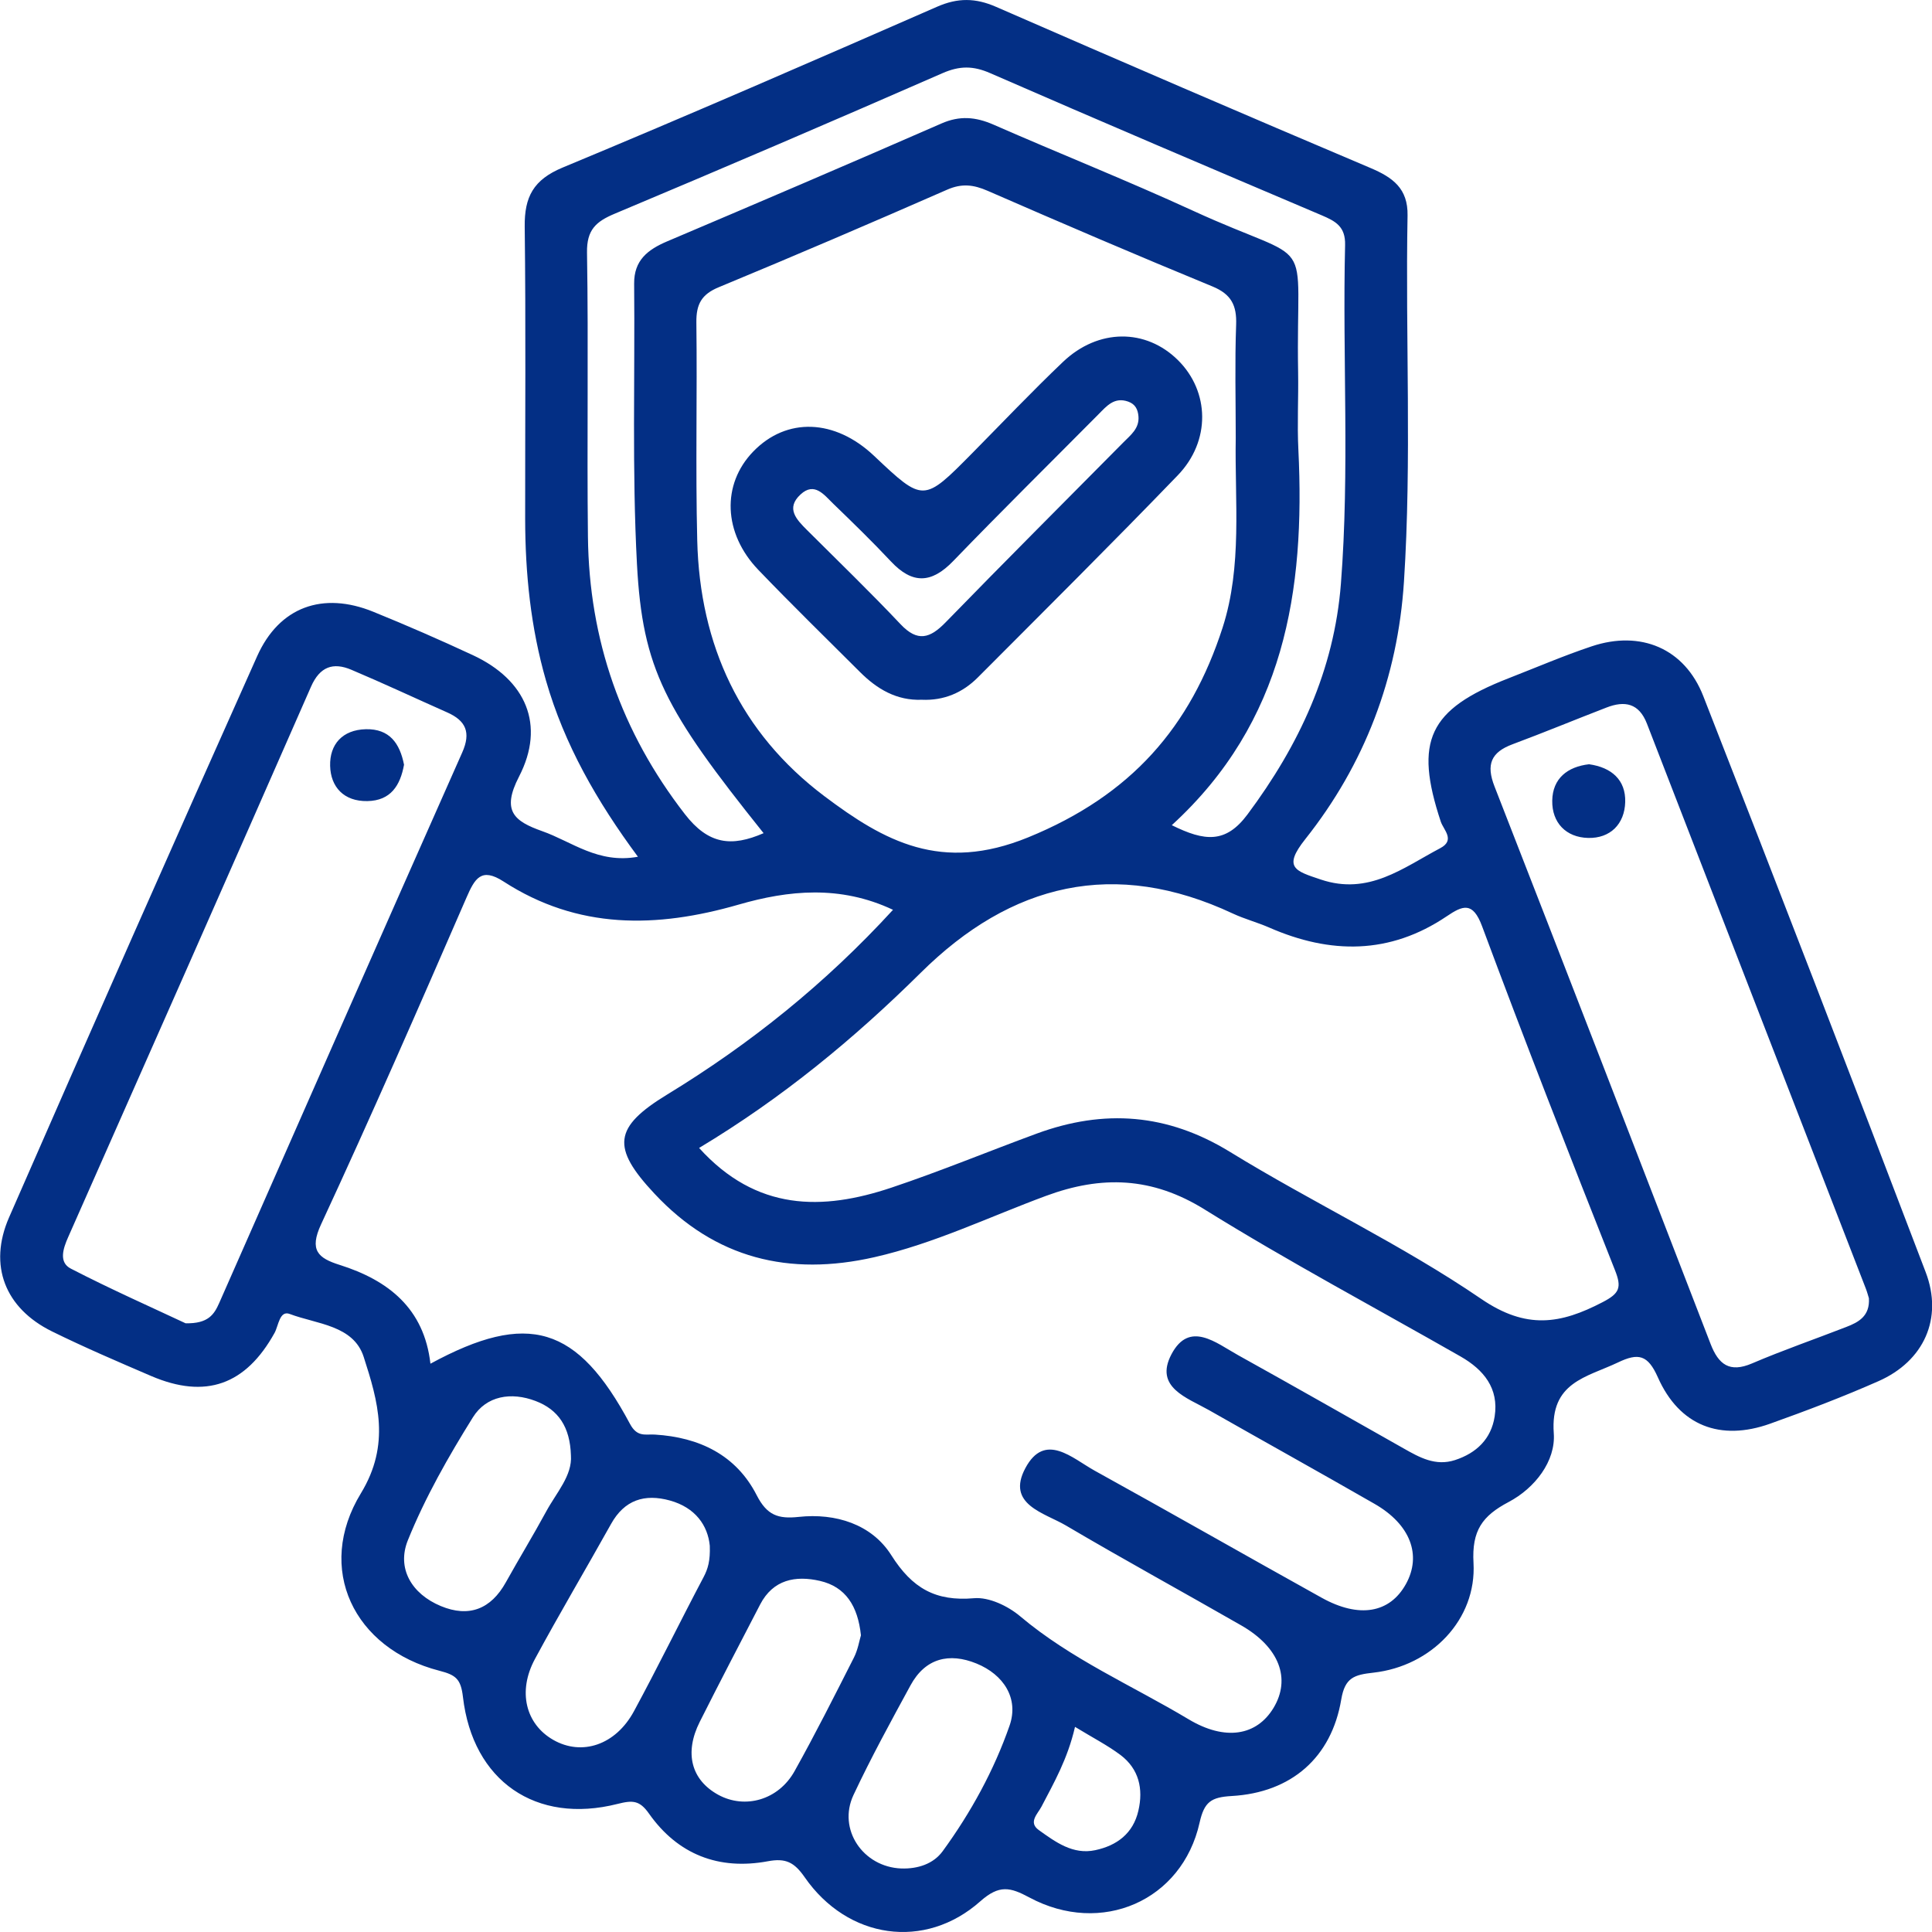
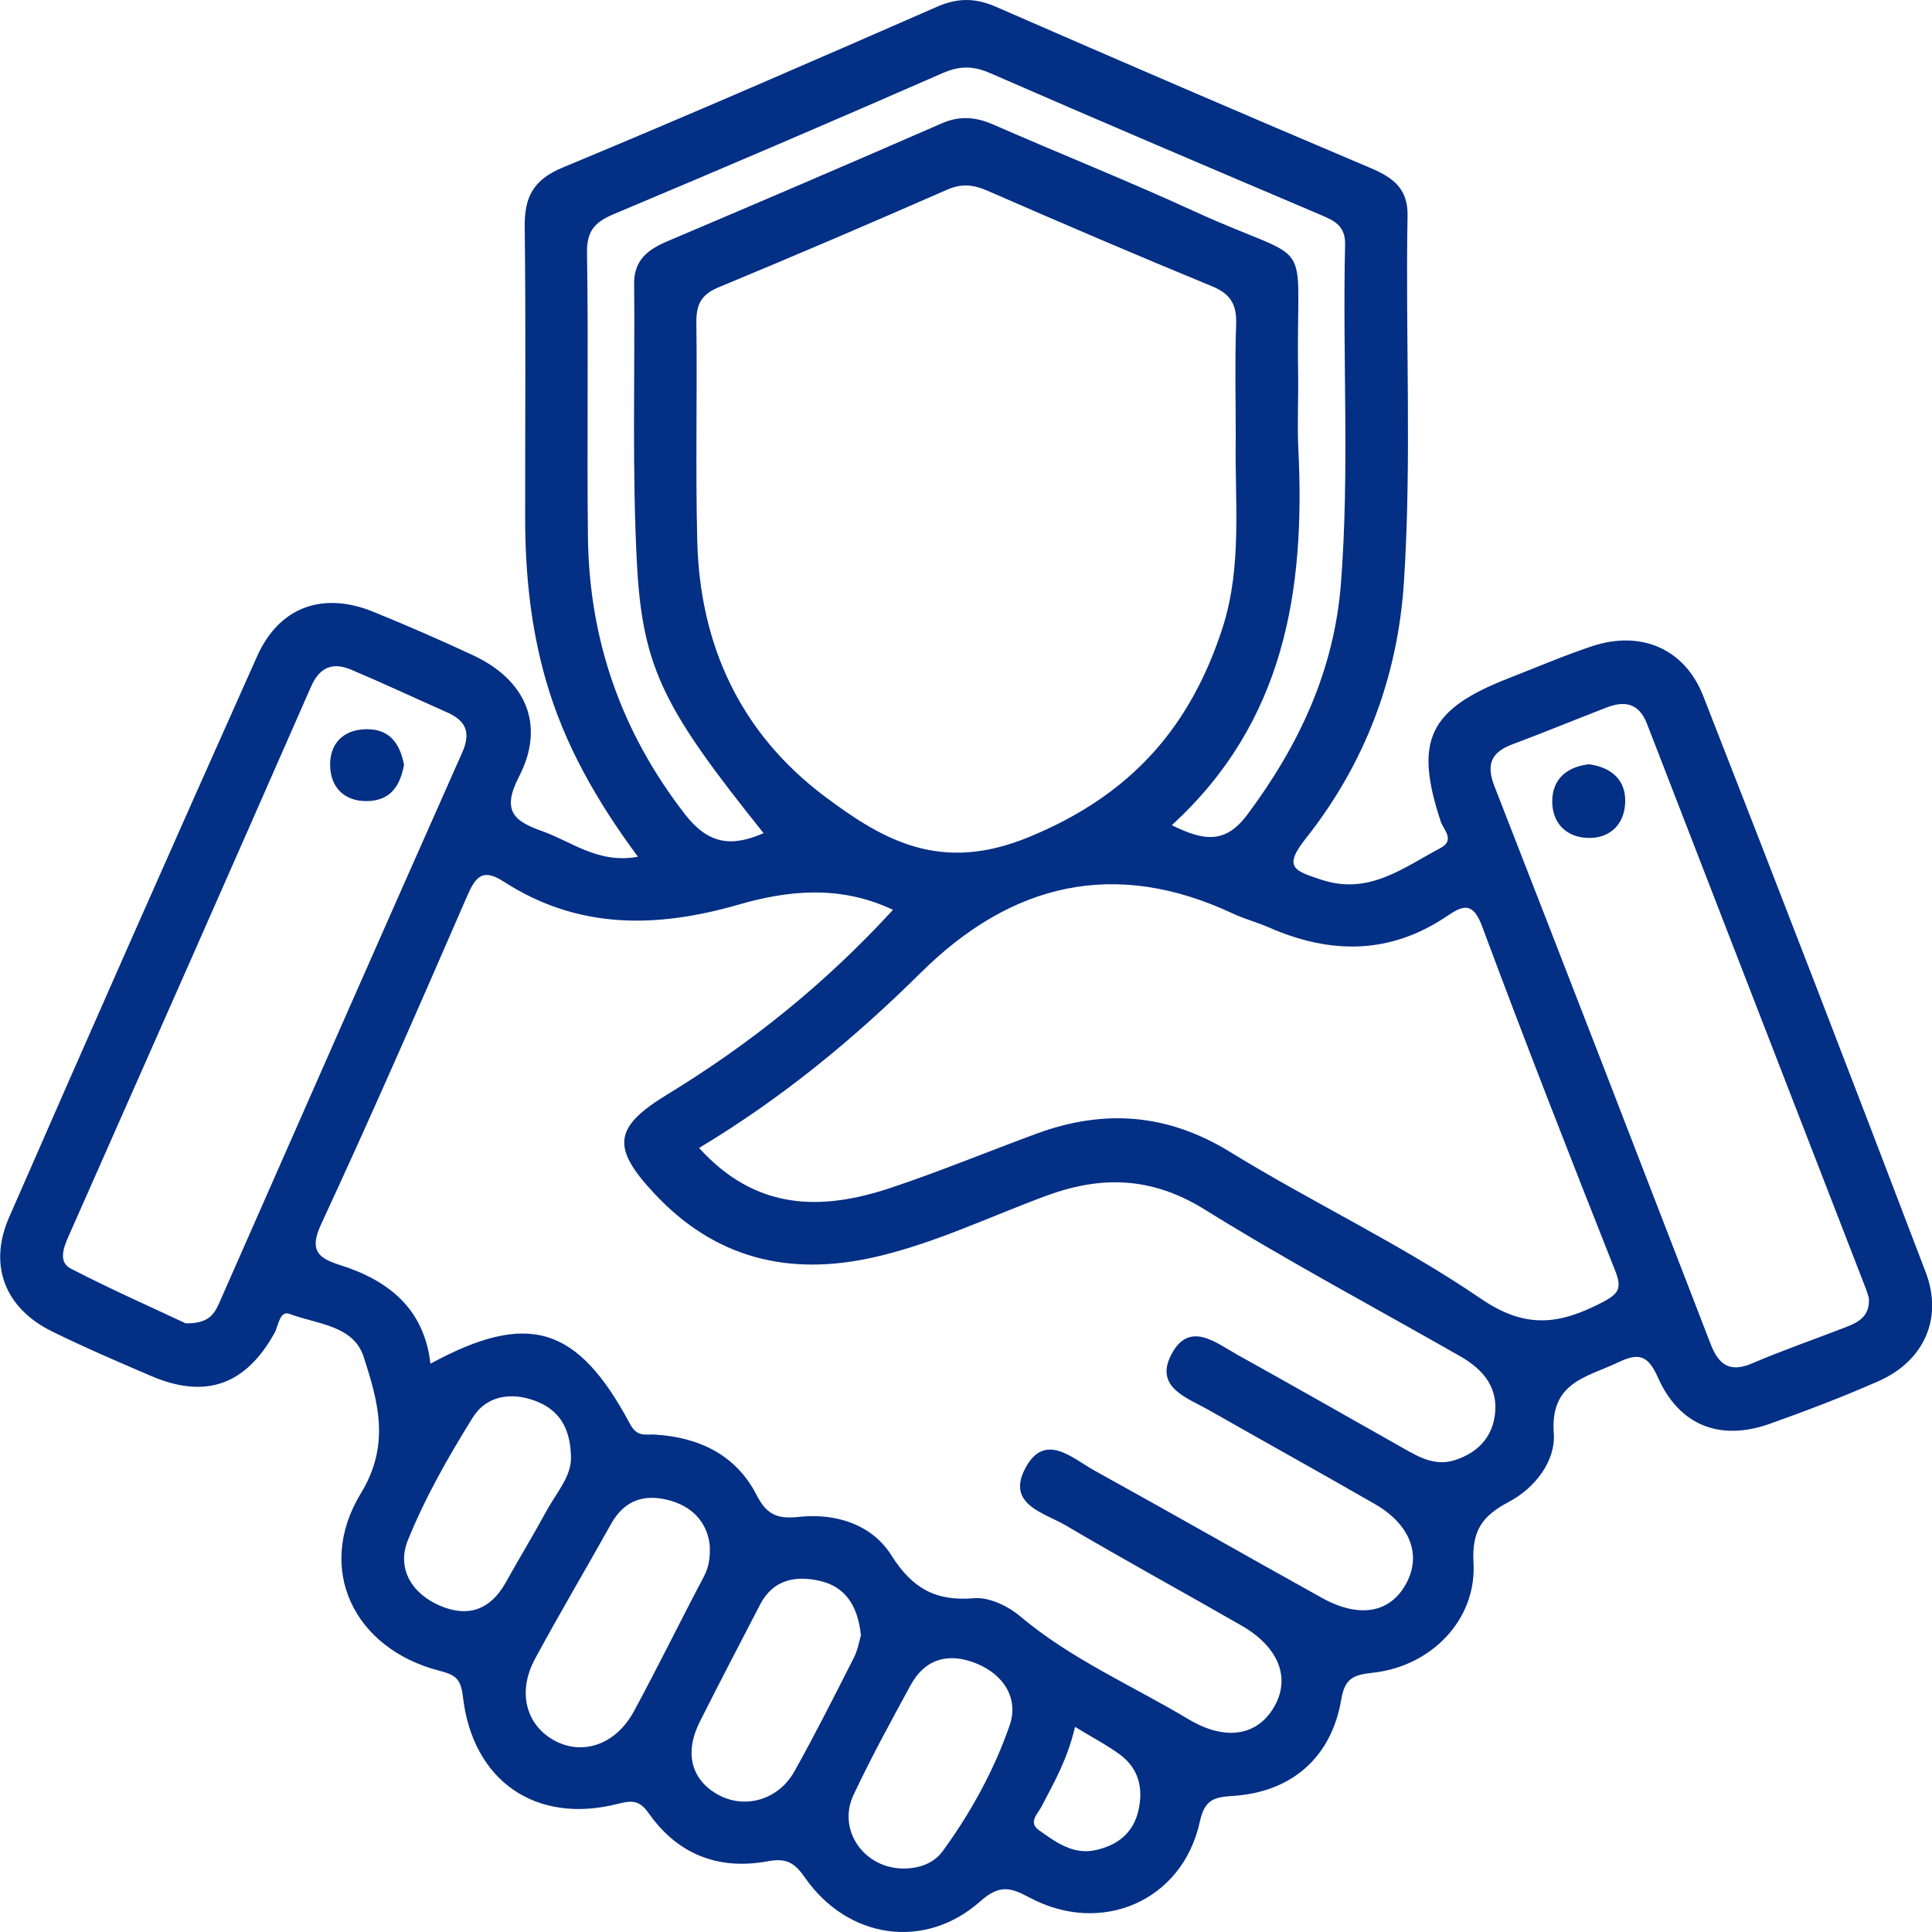
<svg xmlns="http://www.w3.org/2000/svg" width="73" height="73" viewBox="0 0 73 73" fill="none">
  <g clip-path="url(#clip0_17_149)">
    <path d="M24.104 32.372C22.551 30.275 21.323 28.128 20.629 25.712C20.054 23.715 19.846 21.674 19.843 19.607C19.84 15.925 19.871 12.242 19.826 8.562C19.813 7.438 20.155 6.791 21.257 6.332C25.997 4.363 30.702 2.313 35.404 0.256C36.189 -0.089 36.86 -0.081 37.637 0.259C42.34 2.313 47.055 4.344 51.78 6.346C52.625 6.704 53.203 7.12 53.184 8.142C53.099 12.754 53.346 17.371 53.048 21.98C52.814 25.598 51.567 28.876 49.32 31.706C48.459 32.79 48.947 32.91 49.906 33.233C51.714 33.841 53.01 32.792 54.419 32.048C54.996 31.744 54.545 31.357 54.441 31.05C53.427 27.993 53.977 26.808 56.993 25.631C58.041 25.223 59.076 24.777 60.142 24.421C61.99 23.804 63.652 24.495 64.359 26.305C67.195 33.547 69.993 40.803 72.762 48.07C73.427 49.814 72.695 51.431 70.977 52.187C69.637 52.78 68.264 53.3 66.883 53.794C65 54.466 63.454 53.872 62.642 52.042C62.263 51.188 61.905 51.111 61.136 51.479C59.95 52.044 58.568 52.22 58.709 54.156C58.786 55.209 57.995 56.23 57.001 56.754C56.011 57.277 55.607 57.828 55.676 59.056C55.796 61.191 54.091 62.955 51.894 63.201C51.169 63.282 50.819 63.385 50.679 64.211C50.312 66.403 48.798 67.734 46.537 67.862C45.759 67.907 45.502 68.083 45.326 68.869C44.667 71.823 41.615 73.155 38.894 71.695C38.169 71.306 37.757 71.206 37.043 71.838C34.949 73.699 32.031 73.273 30.406 70.933C30.01 70.361 29.685 70.201 29.014 70.327C27.163 70.671 25.614 70.077 24.52 68.524C24.168 68.025 23.91 68.015 23.336 68.16C20.25 68.942 17.861 67.297 17.492 64.118C17.413 63.443 17.229 63.29 16.604 63.129C13.359 62.295 11.905 59.265 13.636 56.425C14.763 54.574 14.282 52.944 13.742 51.27C13.355 50.068 11.963 50.033 10.948 49.648C10.563 49.502 10.524 50.091 10.375 50.362C9.285 52.329 7.77 52.875 5.707 51.99C4.45 51.45 3.189 50.91 1.963 50.306C0.193 49.433 -0.451 47.816 0.342 46C3.437 38.919 6.562 31.849 9.716 24.795C10.551 22.927 12.197 22.34 14.106 23.116C15.374 23.631 16.629 24.179 17.869 24.756C19.869 25.687 20.621 27.391 19.611 29.344C18.942 30.641 19.422 31.028 20.489 31.406C21.607 31.799 22.599 32.647 24.104 32.372ZM16.264 51.527C19.954 49.524 21.818 50.087 23.804 53.802C24.079 54.317 24.388 54.183 24.744 54.205C26.421 54.307 27.815 54.975 28.592 56.497C28.979 57.254 29.401 57.399 30.176 57.316C31.576 57.164 32.938 57.594 33.677 58.762C34.469 60.014 35.349 60.514 36.804 60.388C37.366 60.339 38.082 60.68 38.542 61.067C40.472 62.695 42.777 63.685 44.91 64.962C46.295 65.791 47.483 65.586 48.119 64.534C48.786 63.429 48.337 62.24 46.904 61.418C44.698 60.152 42.466 58.932 40.277 57.641C39.463 57.161 38.007 56.849 38.743 55.473C39.482 54.088 40.519 55.103 41.362 55.569C44.23 57.153 47.075 58.779 49.938 60.37C51.356 61.158 52.514 60.951 53.122 59.853C53.727 58.76 53.292 57.6 51.936 56.822C49.859 55.629 47.763 54.466 45.68 53.281C44.852 52.811 43.603 52.422 44.264 51.169C44.943 49.886 45.947 50.741 46.777 51.202C48.871 52.365 50.954 53.552 53.041 54.731C53.642 55.072 54.241 55.407 54.976 55.169C55.791 54.903 56.343 54.369 56.475 53.523C56.641 52.458 56.061 51.754 55.187 51.254C51.959 49.411 48.674 47.661 45.52 45.702C43.53 44.465 41.627 44.407 39.519 45.187C37.366 45.983 35.289 46.992 33.036 47.503C29.826 48.232 27.026 47.561 24.729 45.102C23.094 43.356 23.18 42.595 25.21 41.356C28.347 39.444 31.184 37.169 33.742 34.377C31.741 33.433 29.782 33.64 27.91 34.18C24.798 35.078 21.834 35.123 19.029 33.309C18.18 32.759 17.939 33.194 17.62 33.928C15.827 38.054 14.026 42.177 12.133 46.258C11.675 47.243 12.021 47.537 12.831 47.793C14.674 48.374 16.026 49.438 16.264 51.527ZM46.692 16.542C46.692 15.119 46.655 13.694 46.707 12.271C46.734 11.54 46.525 11.118 45.816 10.825C42.969 9.654 40.138 8.44 37.316 7.209C36.784 6.977 36.343 6.923 35.788 7.167C32.924 8.423 30.047 9.656 27.157 10.853C26.506 11.122 26.305 11.495 26.312 12.179C26.347 14.928 26.277 17.678 26.345 20.425C26.442 24.375 27.972 27.689 31.147 30.082C33.416 31.789 35.564 32.982 38.848 31.64C42.748 30.047 44.982 27.468 46.197 23.711C46.945 21.384 46.651 18.941 46.692 16.542ZM26.415 43.375C28.583 45.77 31.072 45.749 33.684 44.874C35.535 44.254 37.343 43.505 39.176 42.831C41.716 41.9 44.104 42.069 46.475 43.524C49.598 45.443 52.948 47.017 55.966 49.078C57.676 50.246 58.966 50.029 60.554 49.202C61.192 48.871 61.283 48.653 61.023 47.998C59.312 43.679 57.62 39.355 56.001 35.001C55.647 34.046 55.264 34.217 54.659 34.625C52.509 36.073 50.265 36.058 47.956 35.047C47.51 34.852 47.03 34.726 46.589 34.521C42.116 32.424 38.208 33.367 34.788 36.757C32.269 39.25 29.557 41.488 26.415 43.375ZM7.012 50C7.873 50.019 8.093 49.661 8.283 49.233C11.338 42.297 14.39 35.359 17.465 28.432C17.803 27.672 17.602 27.228 16.89 26.915C15.684 26.38 14.489 25.819 13.274 25.306C12.586 25.015 12.085 25.188 11.752 25.945C8.708 32.885 5.643 39.817 2.574 46.748C2.379 47.187 2.218 47.698 2.675 47.934C4.185 48.714 5.744 49.404 7.012 50ZM70.616 49.053C70.588 48.966 70.552 48.823 70.499 48.687C67.744 41.573 64.982 34.462 62.23 27.346C61.929 26.566 61.389 26.467 60.699 26.735C59.513 27.193 58.339 27.679 57.15 28.122C56.338 28.424 56.146 28.887 56.469 29.714C59.208 36.729 61.923 43.755 64.634 50.78C64.932 51.552 65.348 51.882 66.201 51.516C67.369 51.016 68.571 50.602 69.755 50.141C70.227 49.961 70.658 49.727 70.616 49.053ZM44.276 31.179C45.518 31.795 46.315 31.876 47.136 30.773C49.088 28.155 50.412 25.321 50.666 22.053C50.998 17.795 50.722 13.522 50.824 9.259C50.842 8.557 50.461 8.357 49.935 8.133C45.754 6.357 41.575 4.58 37.413 2.763C36.771 2.482 36.26 2.482 35.616 2.763C31.499 4.565 27.37 6.336 23.226 8.075C22.514 8.373 22.166 8.688 22.18 9.544C22.238 13.123 22.174 16.705 22.215 20.284C22.259 24.177 23.473 27.658 25.877 30.761C26.765 31.909 27.639 32.01 28.852 31.481C25.119 26.816 24.28 25.285 24.067 21.308C23.88 17.787 23.994 14.248 23.961 10.719C23.953 9.834 24.475 9.432 25.208 9.12C28.67 7.651 32.127 6.172 35.574 4.665C36.262 4.363 36.864 4.416 37.531 4.706C40.035 5.804 42.578 6.816 45.063 7.956C49.844 10.152 48.954 8.593 49.049 14.056C49.066 15.038 49.01 16.019 49.059 16.999C49.318 22.313 48.54 27.28 44.276 31.179ZM26.819 58.405C26.745 57.643 26.277 56.963 25.312 56.696C24.357 56.433 23.595 56.671 23.087 57.585C22.137 59.288 21.139 60.968 20.213 62.684C19.55 63.911 19.863 65.144 20.903 65.74C21.984 66.358 23.261 65.94 23.955 64.656C24.86 62.986 25.695 61.274 26.583 59.594C26.751 59.277 26.84 58.967 26.819 58.405ZM32.53 61.789C32.414 60.682 31.951 59.956 30.979 59.733C30.064 59.524 29.213 59.677 28.72 60.628C27.956 62.103 27.186 63.574 26.44 65.059C25.848 66.236 26.119 67.254 27.136 67.814C28.148 68.369 29.414 68.015 30.023 66.921C30.809 65.514 31.534 64.072 32.263 62.635C32.416 62.335 32.47 61.989 32.53 61.789ZM21.572 54.992C21.541 53.918 21.095 53.26 20.234 52.935C19.316 52.586 18.378 52.737 17.869 53.552C16.943 55.037 16.065 56.58 15.411 58.198C14.984 59.255 15.548 60.223 16.655 60.684C17.718 61.127 18.55 60.802 19.114 59.786C19.613 58.889 20.147 58.014 20.636 57.114C21.027 56.392 21.628 55.755 21.572 54.992ZM34.057 70.6C34.678 70.619 35.268 70.429 35.62 69.945C36.684 68.486 37.558 66.892 38.148 65.197C38.502 64.174 37.925 63.274 36.893 62.854C35.868 62.438 34.965 62.649 34.404 63.679C33.659 65.047 32.911 66.414 32.249 67.823C31.64 69.119 32.609 70.547 34.057 70.6ZM40.619 65.249C40.337 66.47 39.824 67.357 39.352 68.263C39.211 68.534 38.842 68.855 39.25 69.148C39.88 69.597 40.538 70.09 41.385 69.908C42.199 69.734 42.814 69.281 43.013 68.418C43.205 67.591 43.035 66.842 42.342 66.315C41.847 65.944 41.286 65.657 40.619 65.249Z" fill="#032F85" />
-     <path d="M34.831 26.44C33.879 26.477 33.139 26.036 32.493 25.391C31.209 24.109 29.909 22.841 28.654 21.533C27.322 20.145 27.264 18.296 28.461 17.061C29.721 15.758 31.545 15.822 33.026 17.224C34.895 18.989 34.893 18.987 36.743 17.115C37.881 15.963 38.995 14.788 40.166 13.673C41.499 12.405 43.297 12.407 44.51 13.609C45.705 14.794 45.755 16.66 44.5 17.961C42.015 20.538 39.476 23.06 36.948 25.596C36.372 26.175 35.662 26.477 34.831 26.44ZM43.017 15.739C42.996 15.475 42.901 15.272 42.63 15.175C42.102 14.988 41.814 15.344 41.503 15.657C39.673 17.502 37.823 19.328 36.018 21.198C35.194 22.053 34.473 22.079 33.663 21.213C32.959 20.462 32.22 19.744 31.479 19.028C31.139 18.699 30.774 18.195 30.248 18.683C29.677 19.21 30.102 19.638 30.501 20.036C31.681 21.213 32.882 22.373 34.026 23.585C34.67 24.268 35.138 24.123 35.728 23.517C37.95 21.233 40.207 18.979 42.448 16.714C42.719 16.439 43.05 16.194 43.017 15.739Z" fill="#032F85" />
    <path d="M15.266 28.895C15.125 29.671 14.769 30.254 13.88 30.269C12.992 30.285 12.493 29.735 12.474 28.936C12.454 28.13 12.934 27.575 13.824 27.553C14.715 27.534 15.106 28.082 15.266 28.895Z" fill="#032F85" />
    <path d="M60.041 28.877C60.89 28.995 61.432 29.47 61.408 30.306C61.385 31.133 60.846 31.683 60.004 31.661C59.173 31.64 58.637 31.086 58.651 30.252C58.664 29.412 59.229 28.97 60.041 28.877Z" fill="#032F85" />
  </g>
  <defs>
    <clipPath id="clip0_17_149">
      <rect width="73" height="73" fill="white" />
    </clipPath>
  </defs>
</svg>